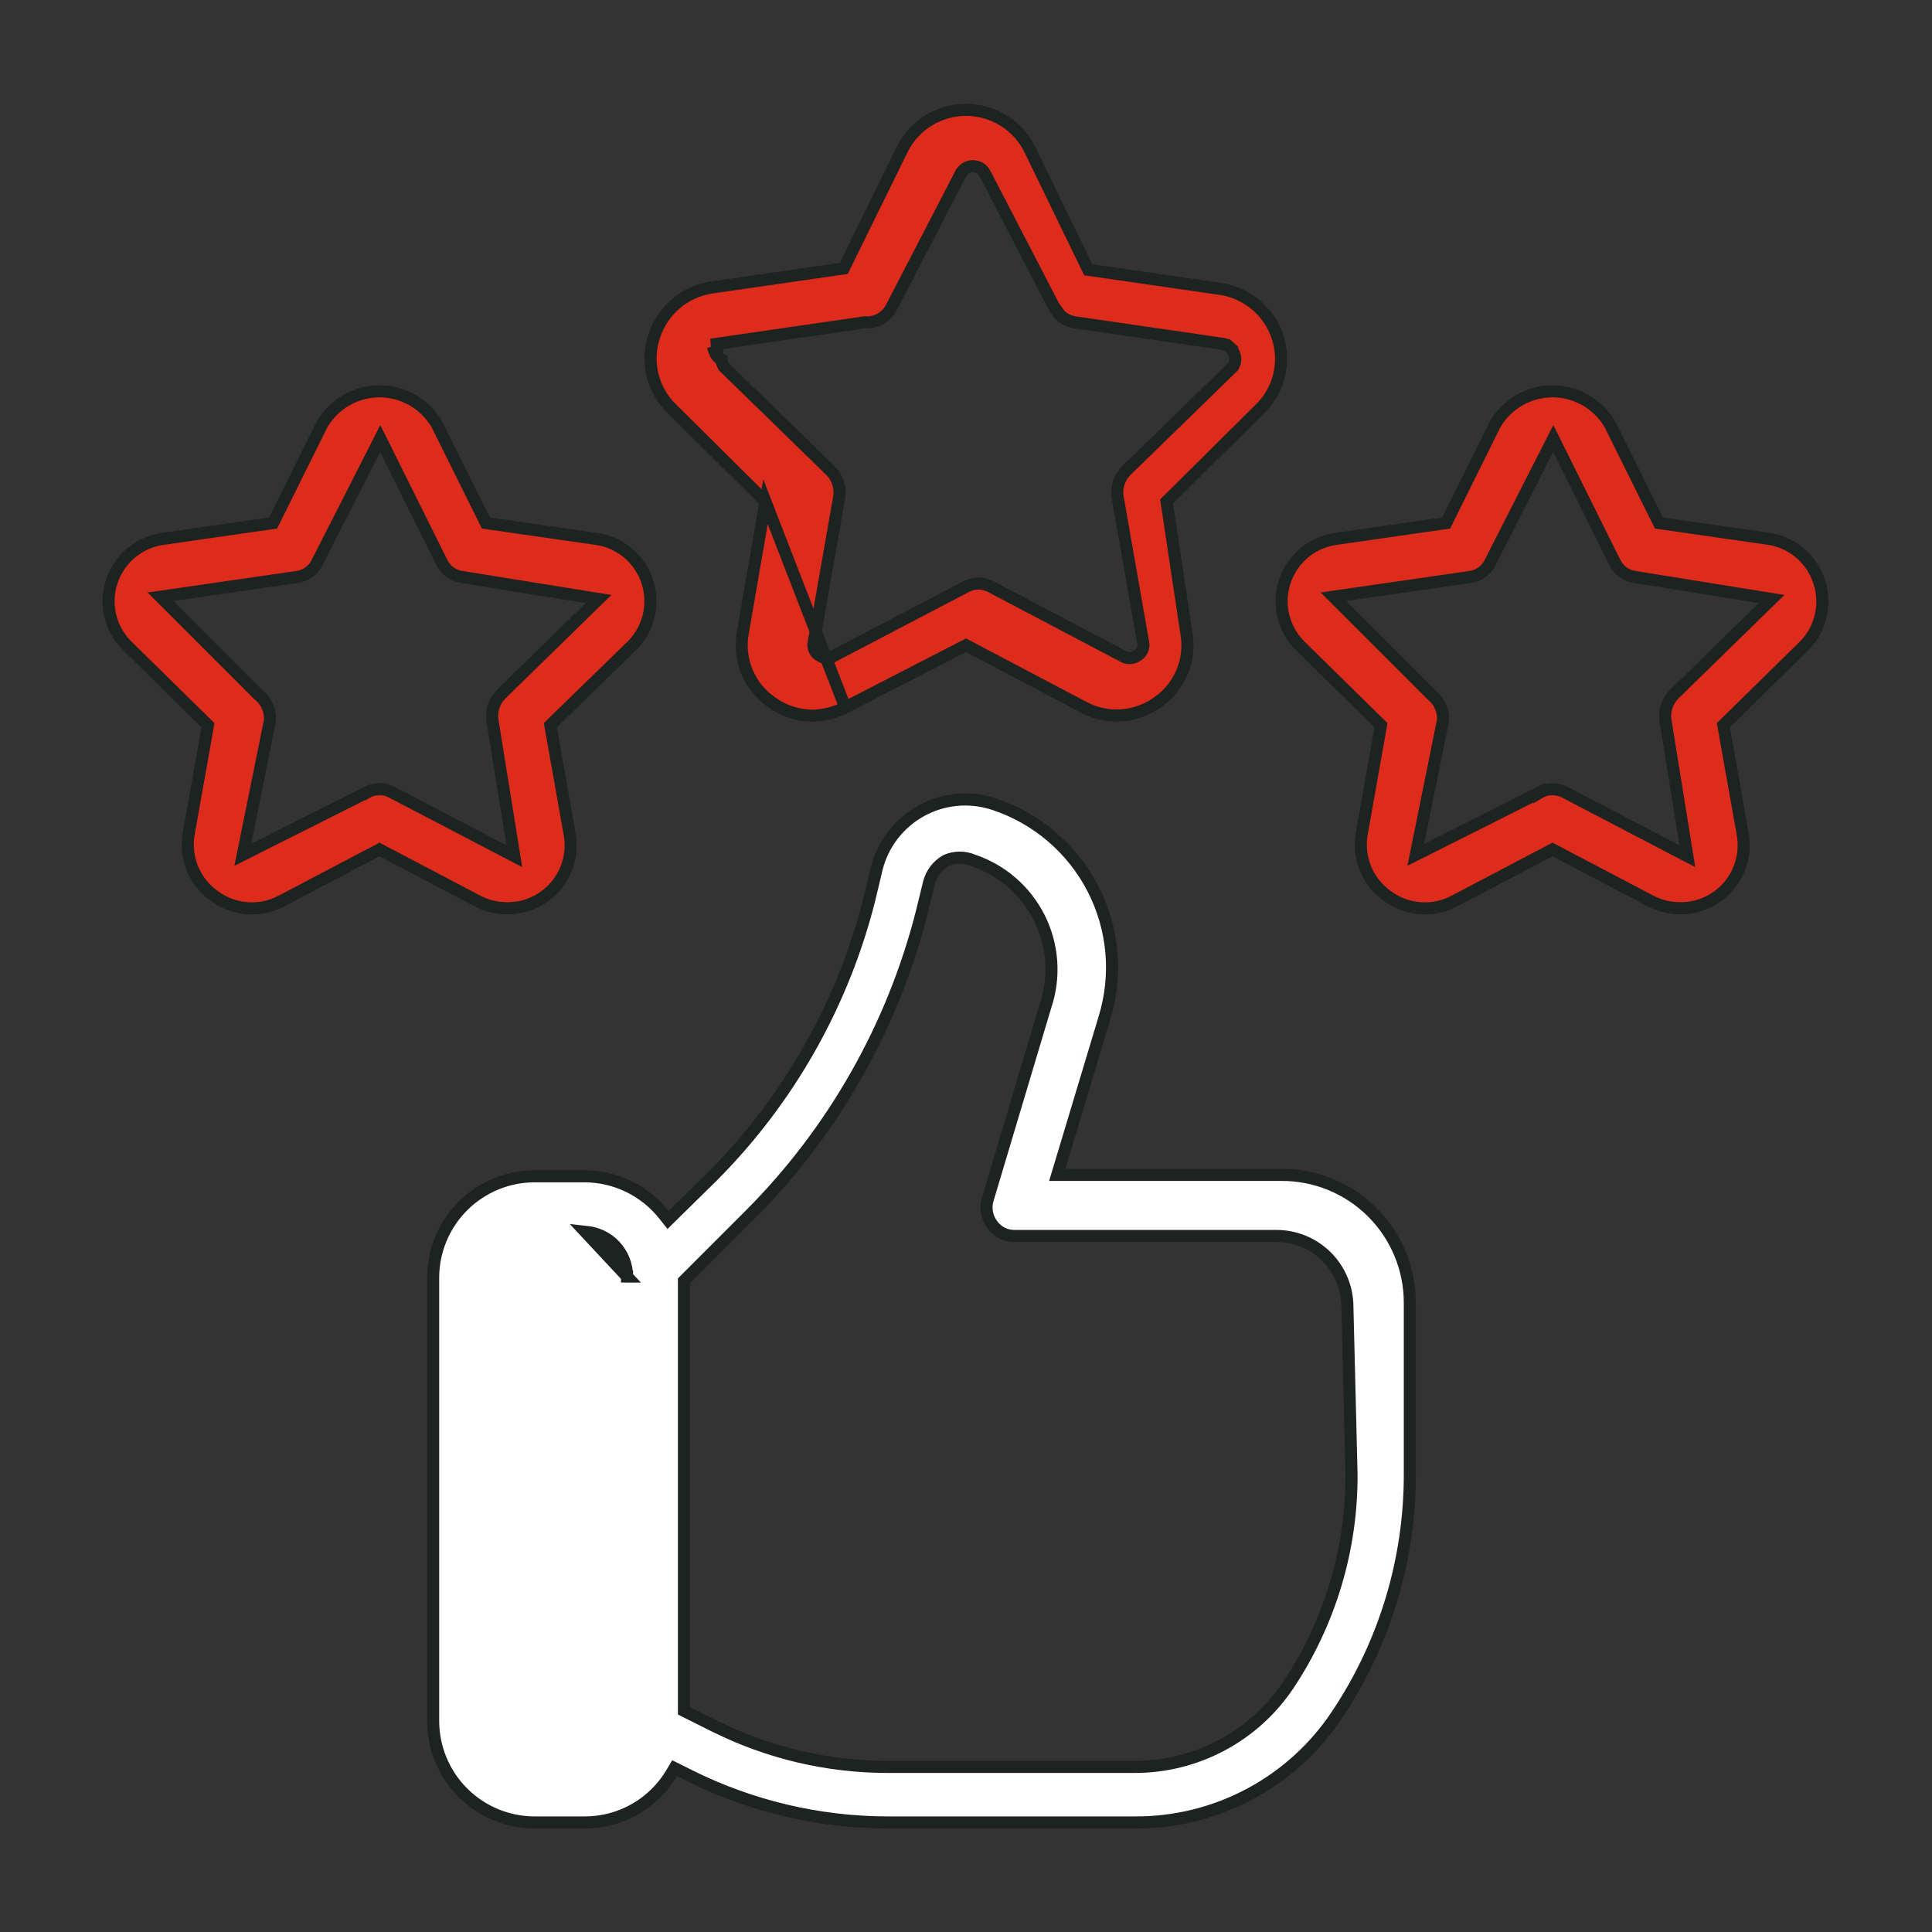
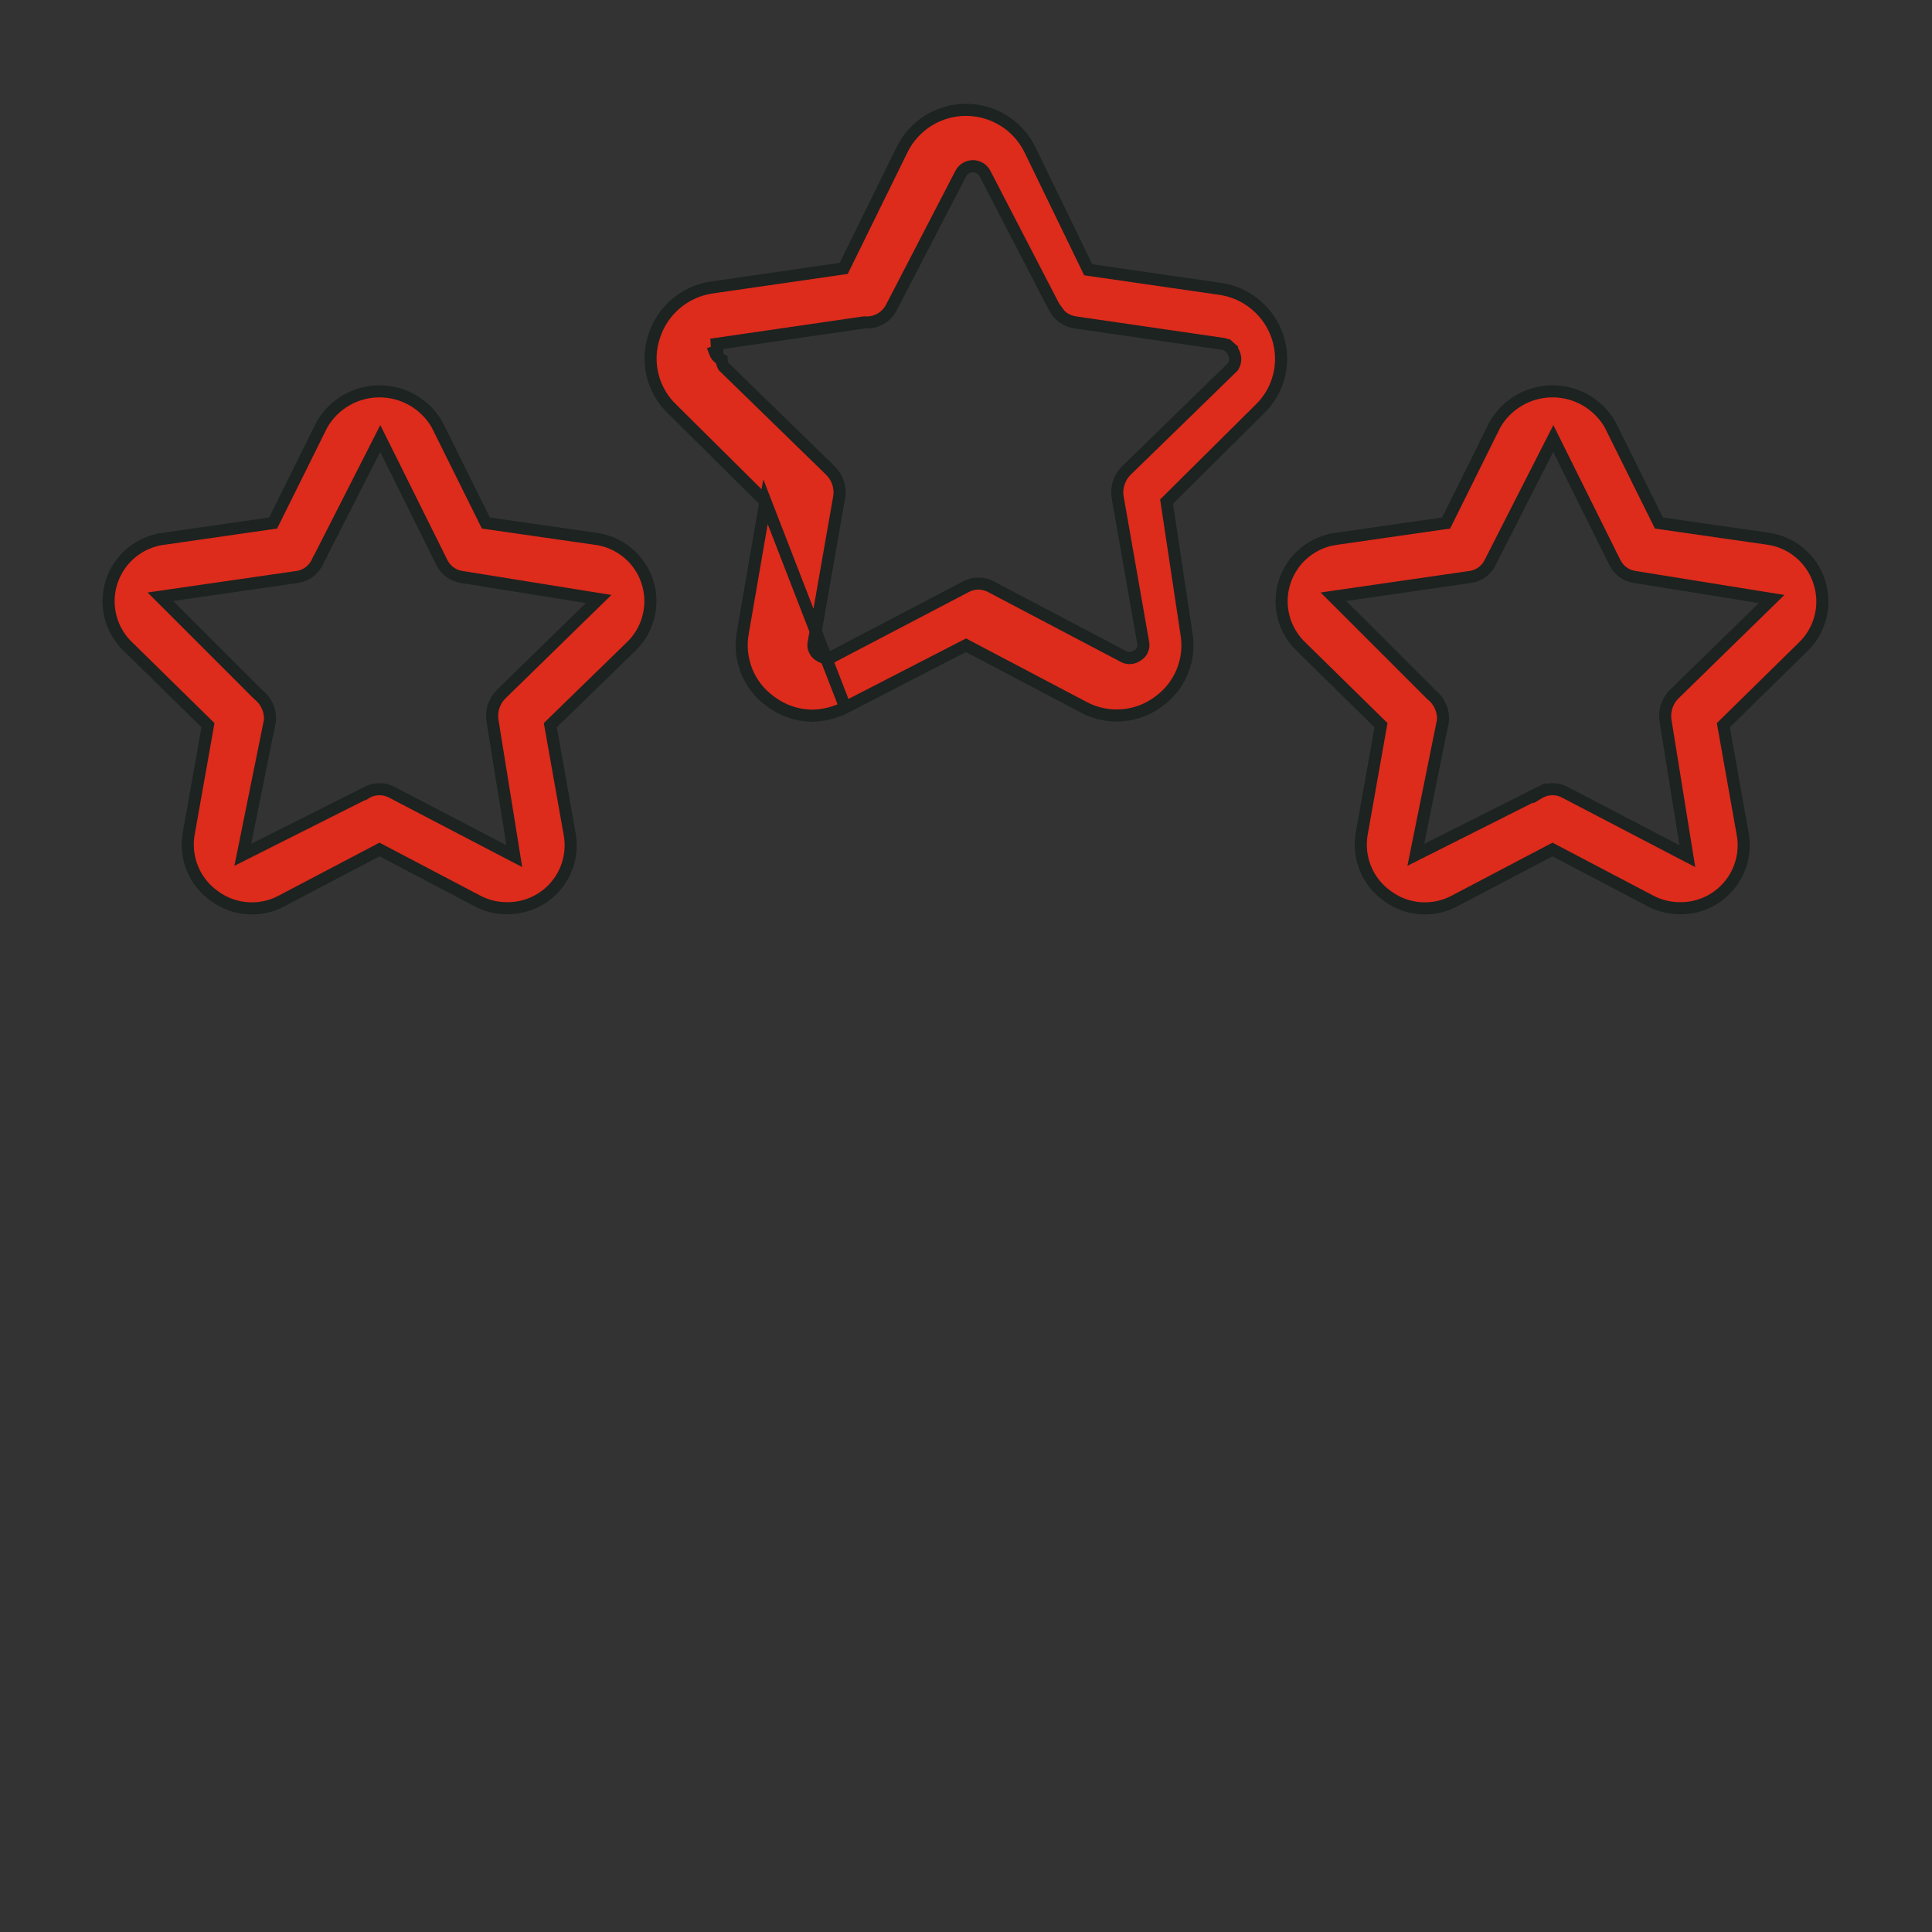
<svg xmlns="http://www.w3.org/2000/svg" width="80" height="80" viewBox="0 0 80 80" fill="none">
  <rect x="0" y="0" width="80" height="80" fill="#333333" stroke="none" />
-   <path d="M53.028 48.65L53.031 48.65C53.731 48.643 54.425 48.774 55.073 49.037C55.722 49.3 56.312 49.689 56.809 50.181C57.306 50.673 57.701 51.259 57.97 51.905C58.24 52.55 58.378 53.243 58.378 53.943V61.057V61.057C58.381 64.599 57.332 68.061 55.364 71.004L55.363 71.005C54.448 72.383 53.205 73.512 51.745 74.29C50.286 75.069 48.655 75.472 47.001 75.464H47H36.743C33.895 75.457 31.088 74.792 28.54 73.519L28.14 73.319L27.932 73.215L27.813 73.415C27.444 74.038 26.92 74.555 26.291 74.914C25.663 75.273 24.952 75.463 24.228 75.464H22.143C21.027 75.464 19.957 75.021 19.168 74.232C18.379 73.443 17.936 72.373 17.936 71.257V52.859C17.95 51.753 18.4 50.697 19.187 49.92C19.974 49.143 21.036 48.707 22.143 48.707H22.143H24.227C24.855 48.712 25.474 48.858 26.039 49.133C26.603 49.408 27.099 49.806 27.49 50.298L27.663 50.516L27.861 50.321L29.489 48.721L29.489 48.721L29.491 48.719C32.671 45.533 34.925 41.543 36.014 37.175L36.014 37.172L36.3 35.974C36.3 35.974 36.3 35.974 36.3 35.973C36.425 35.469 36.653 34.995 36.969 34.583C37.286 34.17 37.685 33.828 38.14 33.576C38.595 33.324 39.098 33.169 39.616 33.121C40.134 33.073 40.656 33.132 41.15 33.295L41.15 33.295C42.922 33.877 44.395 35.132 45.252 36.789C46.109 38.446 46.281 40.372 45.732 42.155L45.732 42.157L43.875 48.328L43.778 48.65H44.114L53.028 48.65ZM24.246 51.008L24.237 51.007L25.964 52.858L25.714 52.857H25.964V52.858C25.965 52.389 25.789 51.938 25.47 51.594C25.151 51.251 24.714 51.041 24.246 51.008ZM55.964 61.056L55.964 61.051L55.793 54.111C55.792 53.727 55.716 53.346 55.569 52.991C55.422 52.635 55.205 52.311 54.933 52.038C54.66 51.766 54.337 51.55 53.98 51.402C53.624 51.255 53.242 51.179 52.857 51.179H42.028V51.179L42.023 51.179C41.841 51.182 41.661 51.142 41.498 51.061C41.335 50.979 41.195 50.859 41.089 50.711L41.089 50.711L41.086 50.707C40.976 50.561 40.902 50.391 40.869 50.211C40.836 50.031 40.846 49.846 40.897 49.671C40.897 49.671 40.897 49.67 40.897 49.67L43.295 41.647C43.493 41.054 43.572 40.428 43.528 39.805C43.484 39.18 43.317 38.57 43.037 38.01C42.757 37.45 42.369 36.951 41.896 36.541C41.425 36.133 40.879 35.821 40.289 35.623C40.116 35.55 39.931 35.512 39.743 35.512C39.551 35.512 39.361 35.551 39.185 35.628L39.173 35.634L39.16 35.641C38.822 35.836 38.575 36.158 38.473 36.535L38.473 36.535L38.471 36.541L38.186 37.711C38.186 37.711 38.186 37.711 38.186 37.712C36.983 42.49 34.508 46.853 31.023 50.338L31.023 50.338L28.395 52.966L28.321 53.039V53.143V70.686V70.84L28.459 70.909L29.602 71.481L29.603 71.481C31.821 72.586 34.264 73.162 36.742 73.164H36.743H47H47C48.256 73.163 49.492 72.852 50.6 72.26C51.708 71.668 52.652 70.812 53.35 69.768L53.351 69.767C55.067 67.187 55.976 64.155 55.964 61.056Z" fill="white" stroke="#1C2320" stroke-width="0.5" />
  <path d="M31.697 20.771L31.674 20.9L30.76 26.186L30.76 26.189C30.658 26.727 30.714 27.283 30.919 27.791C31.123 28.298 31.47 28.736 31.916 29.053L31.92 29.057L31.92 29.057C32.414 29.425 33.012 29.628 33.628 29.636C34.105 29.628 34.575 29.51 34.999 29.292L31.697 20.771ZM31.697 20.771L31.604 20.68L27.861 16.965L27.861 16.965L27.856 16.96C27.448 16.579 27.159 16.089 27.024 15.548C26.889 15.006 26.913 14.438 27.093 13.91L27.093 13.91L27.094 13.906C27.265 13.385 27.576 12.922 27.995 12.569C28.414 12.215 28.922 11.985 29.464 11.905C29.465 11.905 29.465 11.905 29.465 11.905L34.807 11.133L34.937 11.114L34.995 10.996L37.366 6.17C37.366 6.169 37.366 6.169 37.366 6.169C37.612 5.682 37.988 5.272 38.453 4.986C38.918 4.7 39.453 4.548 40 4.548C40.546 4.548 41.081 4.7 41.546 4.986C42.011 5.272 42.387 5.681 42.633 6.168L45.003 11.052L45.061 11.171L45.192 11.19L50.534 11.962C50.534 11.962 50.535 11.962 50.535 11.962C51.077 12.042 51.585 12.272 52.004 12.626C52.423 12.979 52.735 13.443 52.905 13.963C53.074 14.484 53.093 15.042 52.958 15.573C52.823 16.104 52.54 16.585 52.142 16.961L52.142 16.961L52.138 16.965L48.395 20.68L48.305 20.769L48.324 20.895L49.124 26.209L49.124 26.209L49.125 26.216C49.221 26.75 49.163 27.3 48.958 27.802C48.754 28.305 48.41 28.739 47.969 29.054L47.969 29.054L47.965 29.057C47.526 29.383 47.005 29.578 46.46 29.619C45.916 29.661 45.371 29.548 44.888 29.293L44.888 29.293L40.116 26.779L40.001 26.718L39.885 26.778L35 29.292L31.697 20.771ZM29.678 14.238L29.699 14.531L29.592 14.569C29.635 14.69 29.716 14.794 29.823 14.865C29.841 14.878 29.86 14.889 29.88 14.899C29.884 14.988 29.91 15.076 29.954 15.154L29.972 15.184L29.997 15.208L34.395 19.492C34.534 19.631 34.638 19.8 34.7 19.986C34.762 20.171 34.78 20.368 34.753 20.561L33.699 26.572C33.667 26.686 33.676 26.808 33.726 26.917C33.773 27.022 33.855 27.107 33.958 27.159C34.042 27.216 34.141 27.247 34.242 27.247C34.346 27.247 34.447 27.215 34.532 27.156L39.973 24.307L39.973 24.307L39.979 24.304C40.142 24.212 40.327 24.164 40.514 24.164C40.701 24.164 40.885 24.212 41.049 24.304L41.049 24.304L41.054 24.307L46.468 27.156C46.557 27.217 46.663 27.25 46.771 27.25C46.877 27.25 46.981 27.219 47.069 27.16C47.172 27.108 47.254 27.022 47.302 26.917C47.351 26.808 47.361 26.686 47.329 26.572L46.275 20.561C46.248 20.368 46.266 20.171 46.328 19.986C46.39 19.8 46.494 19.631 46.632 19.492C46.633 19.492 46.633 19.492 46.633 19.491L51.031 15.208L51.056 15.184L51.073 15.154C51.123 15.068 51.149 14.971 51.149 14.871C51.149 14.781 51.127 14.692 51.086 14.612C51.052 14.523 50.997 14.442 50.925 14.379L50.759 14.566L50.925 14.379C50.847 14.309 50.752 14.262 50.65 14.241L50.65 14.241L50.636 14.238L44.55 13.353L44.55 13.353L44.544 13.352C44.355 13.329 44.174 13.259 44.018 13.148C43.862 13.037 43.737 12.89 43.652 12.718L43.653 12.718L43.65 12.714L40.795 7.204C40.75 7.108 40.679 7.028 40.59 6.97C40.499 6.912 40.393 6.881 40.285 6.881C40.177 6.881 40.071 6.912 39.98 6.97C39.892 7.028 39.82 7.108 39.775 7.204L36.92 12.714L36.92 12.714L36.919 12.717C36.818 12.919 36.659 13.088 36.463 13.2C36.267 13.313 36.041 13.365 35.816 13.351L35.789 13.349L35.764 13.353L29.678 14.238Z" fill="#DD2B1C" stroke="#1C2320" stroke-width="0.5" />
  <path d="M20.976 37.607L20.973 37.607C20.545 37.605 20.124 37.498 19.747 37.294L19.745 37.293L15.831 35.236L15.714 35.175L15.598 35.236L11.684 37.293L11.684 37.293L11.68 37.295C11.246 37.533 10.753 37.642 10.259 37.609C9.765 37.577 9.29 37.405 8.89 37.112L8.89 37.112L8.886 37.109C8.477 36.823 8.159 36.425 7.969 35.963C7.78 35.501 7.727 34.994 7.817 34.502L7.818 34.501L8.589 30.158L8.612 30.028L8.518 29.936L5.347 26.822L5.347 26.822L5.34 26.816C4.973 26.478 4.709 26.042 4.582 25.559C4.455 25.076 4.469 24.567 4.623 24.092C4.777 23.617 5.064 23.196 5.45 22.879C5.836 22.563 6.304 22.363 6.8 22.305L6.8 22.306L6.807 22.305L11.178 21.676L11.308 21.657L11.367 21.54L13.335 17.575C13.576 17.159 13.921 16.814 14.338 16.573C14.756 16.331 15.231 16.204 15.714 16.204C16.198 16.204 16.672 16.331 17.091 16.573C17.507 16.814 17.853 17.159 18.094 17.575L20.062 21.54L20.12 21.657L20.25 21.676L24.622 22.305L24.622 22.305L24.628 22.305C25.124 22.363 25.593 22.563 25.979 22.879C26.365 23.196 26.652 23.617 26.806 24.092C26.959 24.567 26.974 25.076 26.846 25.559C26.719 26.042 26.456 26.478 26.088 26.816L26.088 26.816L26.083 26.821L22.883 29.935L22.788 30.028L22.811 30.158L23.582 34.501L23.582 34.501L23.583 34.505C23.657 34.886 23.645 35.279 23.547 35.655C23.45 36.031 23.269 36.38 23.02 36.678C22.77 36.975 22.456 37.213 22.103 37.374C21.749 37.535 21.364 37.614 20.976 37.607ZM15.713 32.679L15.716 32.679C15.902 32.678 16.086 32.725 16.248 32.817L16.248 32.818L16.256 32.822L20.856 35.222L21.297 35.452L21.218 34.96L20.39 29.82C20.363 29.626 20.381 29.428 20.442 29.243C20.504 29.057 20.609 28.888 20.747 28.749C20.747 28.749 20.748 28.749 20.748 28.748L24.432 25.15L24.787 24.804L24.297 24.725L19.154 23.896L19.154 23.896L19.145 23.895C18.959 23.872 18.783 23.803 18.633 23.693C18.482 23.583 18.362 23.436 18.284 23.267L18.284 23.267L18.281 23.26L15.967 18.603L15.745 18.158L15.52 18.601L13.149 23.258L13.148 23.258L13.144 23.267C13.066 23.436 12.946 23.583 12.796 23.693C12.645 23.803 12.469 23.872 12.284 23.895L12.284 23.895L12.278 23.895L7.136 24.638L6.642 24.71L6.995 25.062L10.68 28.748L10.691 28.759L10.702 28.767C10.862 28.895 10.99 29.058 11.073 29.245C11.154 29.427 11.19 29.626 11.18 29.825L10.155 34.893L10.053 35.397L10.512 35.166L15.169 32.823L15.17 32.824L15.181 32.817C15.343 32.725 15.526 32.678 15.713 32.679Z" fill="#DD2B1C" stroke="#1C2320" stroke-width="0.5" />
-   <path d="M75.334 24.104L75.334 24.106C75.487 24.578 75.502 25.084 75.377 25.564C75.253 26.044 74.994 26.479 74.63 26.817L74.63 26.817L74.626 26.822L71.454 29.936L71.36 30.028L71.383 30.158L72.155 34.501L72.155 34.501L72.155 34.505C72.229 34.886 72.217 35.279 72.119 35.655C72.022 36.031 71.842 36.38 71.592 36.678C71.342 36.975 71.029 37.213 70.675 37.374C70.322 37.535 69.937 37.614 69.548 37.607L69.545 37.607C69.117 37.605 68.696 37.498 68.32 37.294L68.317 37.293L64.403 35.236L64.287 35.175L64.17 35.236L60.256 37.293L60.256 37.293L60.252 37.295C59.818 37.533 59.325 37.642 58.831 37.609C58.337 37.577 57.862 37.405 57.463 37.112L57.463 37.112L57.459 37.109C57.049 36.823 56.731 36.425 56.541 35.963C56.352 35.501 56.299 34.994 56.389 34.502L56.39 34.501L57.161 30.158L57.184 30.028L57.09 29.936L53.919 26.822L53.919 26.822L53.913 26.816C53.545 26.478 53.282 26.042 53.154 25.559C53.027 25.076 53.041 24.567 53.195 24.092C53.349 23.617 53.636 23.196 54.022 22.879C54.408 22.563 54.877 22.363 55.373 22.305L55.373 22.306L55.379 22.305L59.751 21.676L59.881 21.657L59.939 21.54L61.907 17.575C62.148 17.159 62.494 16.814 62.91 16.573C63.328 16.331 63.803 16.204 64.287 16.204C64.77 16.204 65.245 16.331 65.663 16.573C66.079 16.814 66.425 17.159 66.666 17.575L68.634 21.54L68.692 21.657L68.822 21.676L73.194 22.305L73.196 22.305C73.686 22.371 74.148 22.575 74.526 22.894C74.905 23.212 75.185 23.632 75.334 24.104ZM69.428 35.222L69.87 35.452L69.79 34.96L68.962 29.82C68.935 29.626 68.953 29.428 69.015 29.243C69.077 29.057 69.181 28.888 69.319 28.749C69.32 28.749 69.32 28.749 69.32 28.748L73.004 25.15L73.359 24.804L72.869 24.725L67.726 23.896L67.726 23.896L67.717 23.895C67.532 23.872 67.356 23.803 67.205 23.693C67.054 23.583 66.934 23.436 66.856 23.267L66.857 23.267L66.853 23.26L64.539 18.603L64.318 18.158L64.092 18.601L61.721 23.258L61.721 23.258L61.717 23.267C61.639 23.436 61.519 23.583 61.368 23.693C61.218 23.803 61.041 23.872 60.856 23.895L60.856 23.895L60.851 23.895L55.708 24.638L55.214 24.71L55.567 25.062L59.253 28.748L59.263 28.759L59.274 28.767C59.435 28.895 59.562 29.058 59.645 29.245C59.726 29.427 59.763 29.626 59.752 29.825L58.727 34.893L58.625 35.397L59.085 35.166L63.742 32.823L63.742 32.824L63.752 32.818C63.915 32.726 64.099 32.678 64.287 32.678C64.474 32.678 64.658 32.726 64.821 32.818L64.821 32.818L64.828 32.822L69.428 35.222Z" fill="#DD2B1C" stroke="#1C2320" stroke-width="0.5" />
+   <path d="M75.334 24.104L75.334 24.106C75.487 24.578 75.502 25.084 75.377 25.564C75.253 26.044 74.994 26.479 74.63 26.817L74.63 26.817L74.626 26.822L71.454 29.936L71.36 30.028L71.383 30.158L72.155 34.501L72.155 34.501L72.155 34.505C72.229 34.886 72.217 35.279 72.119 35.655C72.022 36.031 71.842 36.38 71.592 36.678C71.342 36.975 71.029 37.213 70.675 37.374C70.322 37.535 69.937 37.614 69.548 37.607L69.545 37.607C69.117 37.605 68.696 37.498 68.32 37.294L68.317 37.293L64.403 35.236L64.287 35.175L64.17 35.236L60.256 37.293L60.256 37.293L60.252 37.295C59.818 37.533 59.325 37.642 58.831 37.609C58.337 37.577 57.862 37.405 57.463 37.112L57.463 37.112L57.459 37.109C57.049 36.823 56.731 36.425 56.541 35.963C56.352 35.501 56.299 34.994 56.389 34.502L56.39 34.501L57.161 30.158L57.184 30.028L57.09 29.936L53.919 26.822L53.919 26.822L53.913 26.816C53.545 26.478 53.282 26.042 53.154 25.559C53.027 25.076 53.041 24.567 53.195 24.092C53.349 23.617 53.636 23.196 54.022 22.879C54.408 22.563 54.877 22.363 55.373 22.305L55.373 22.306L55.379 22.305L59.881 21.657L59.939 21.54L61.907 17.575C62.148 17.159 62.494 16.814 62.91 16.573C63.328 16.331 63.803 16.204 64.287 16.204C64.77 16.204 65.245 16.331 65.663 16.573C66.079 16.814 66.425 17.159 66.666 17.575L68.634 21.54L68.692 21.657L68.822 21.676L73.194 22.305L73.196 22.305C73.686 22.371 74.148 22.575 74.526 22.894C74.905 23.212 75.185 23.632 75.334 24.104ZM69.428 35.222L69.87 35.452L69.79 34.96L68.962 29.82C68.935 29.626 68.953 29.428 69.015 29.243C69.077 29.057 69.181 28.888 69.319 28.749C69.32 28.749 69.32 28.749 69.32 28.748L73.004 25.15L73.359 24.804L72.869 24.725L67.726 23.896L67.726 23.896L67.717 23.895C67.532 23.872 67.356 23.803 67.205 23.693C67.054 23.583 66.934 23.436 66.856 23.267L66.857 23.267L66.853 23.26L64.539 18.603L64.318 18.158L64.092 18.601L61.721 23.258L61.721 23.258L61.717 23.267C61.639 23.436 61.519 23.583 61.368 23.693C61.218 23.803 61.041 23.872 60.856 23.895L60.856 23.895L60.851 23.895L55.708 24.638L55.214 24.71L55.567 25.062L59.253 28.748L59.263 28.759L59.274 28.767C59.435 28.895 59.562 29.058 59.645 29.245C59.726 29.427 59.763 29.626 59.752 29.825L58.727 34.893L58.625 35.397L59.085 35.166L63.742 32.823L63.742 32.824L63.752 32.818C63.915 32.726 64.099 32.678 64.287 32.678C64.474 32.678 64.658 32.726 64.821 32.818L64.821 32.818L64.828 32.822L69.428 35.222Z" fill="#DD2B1C" stroke="#1C2320" stroke-width="0.5" />
</svg>